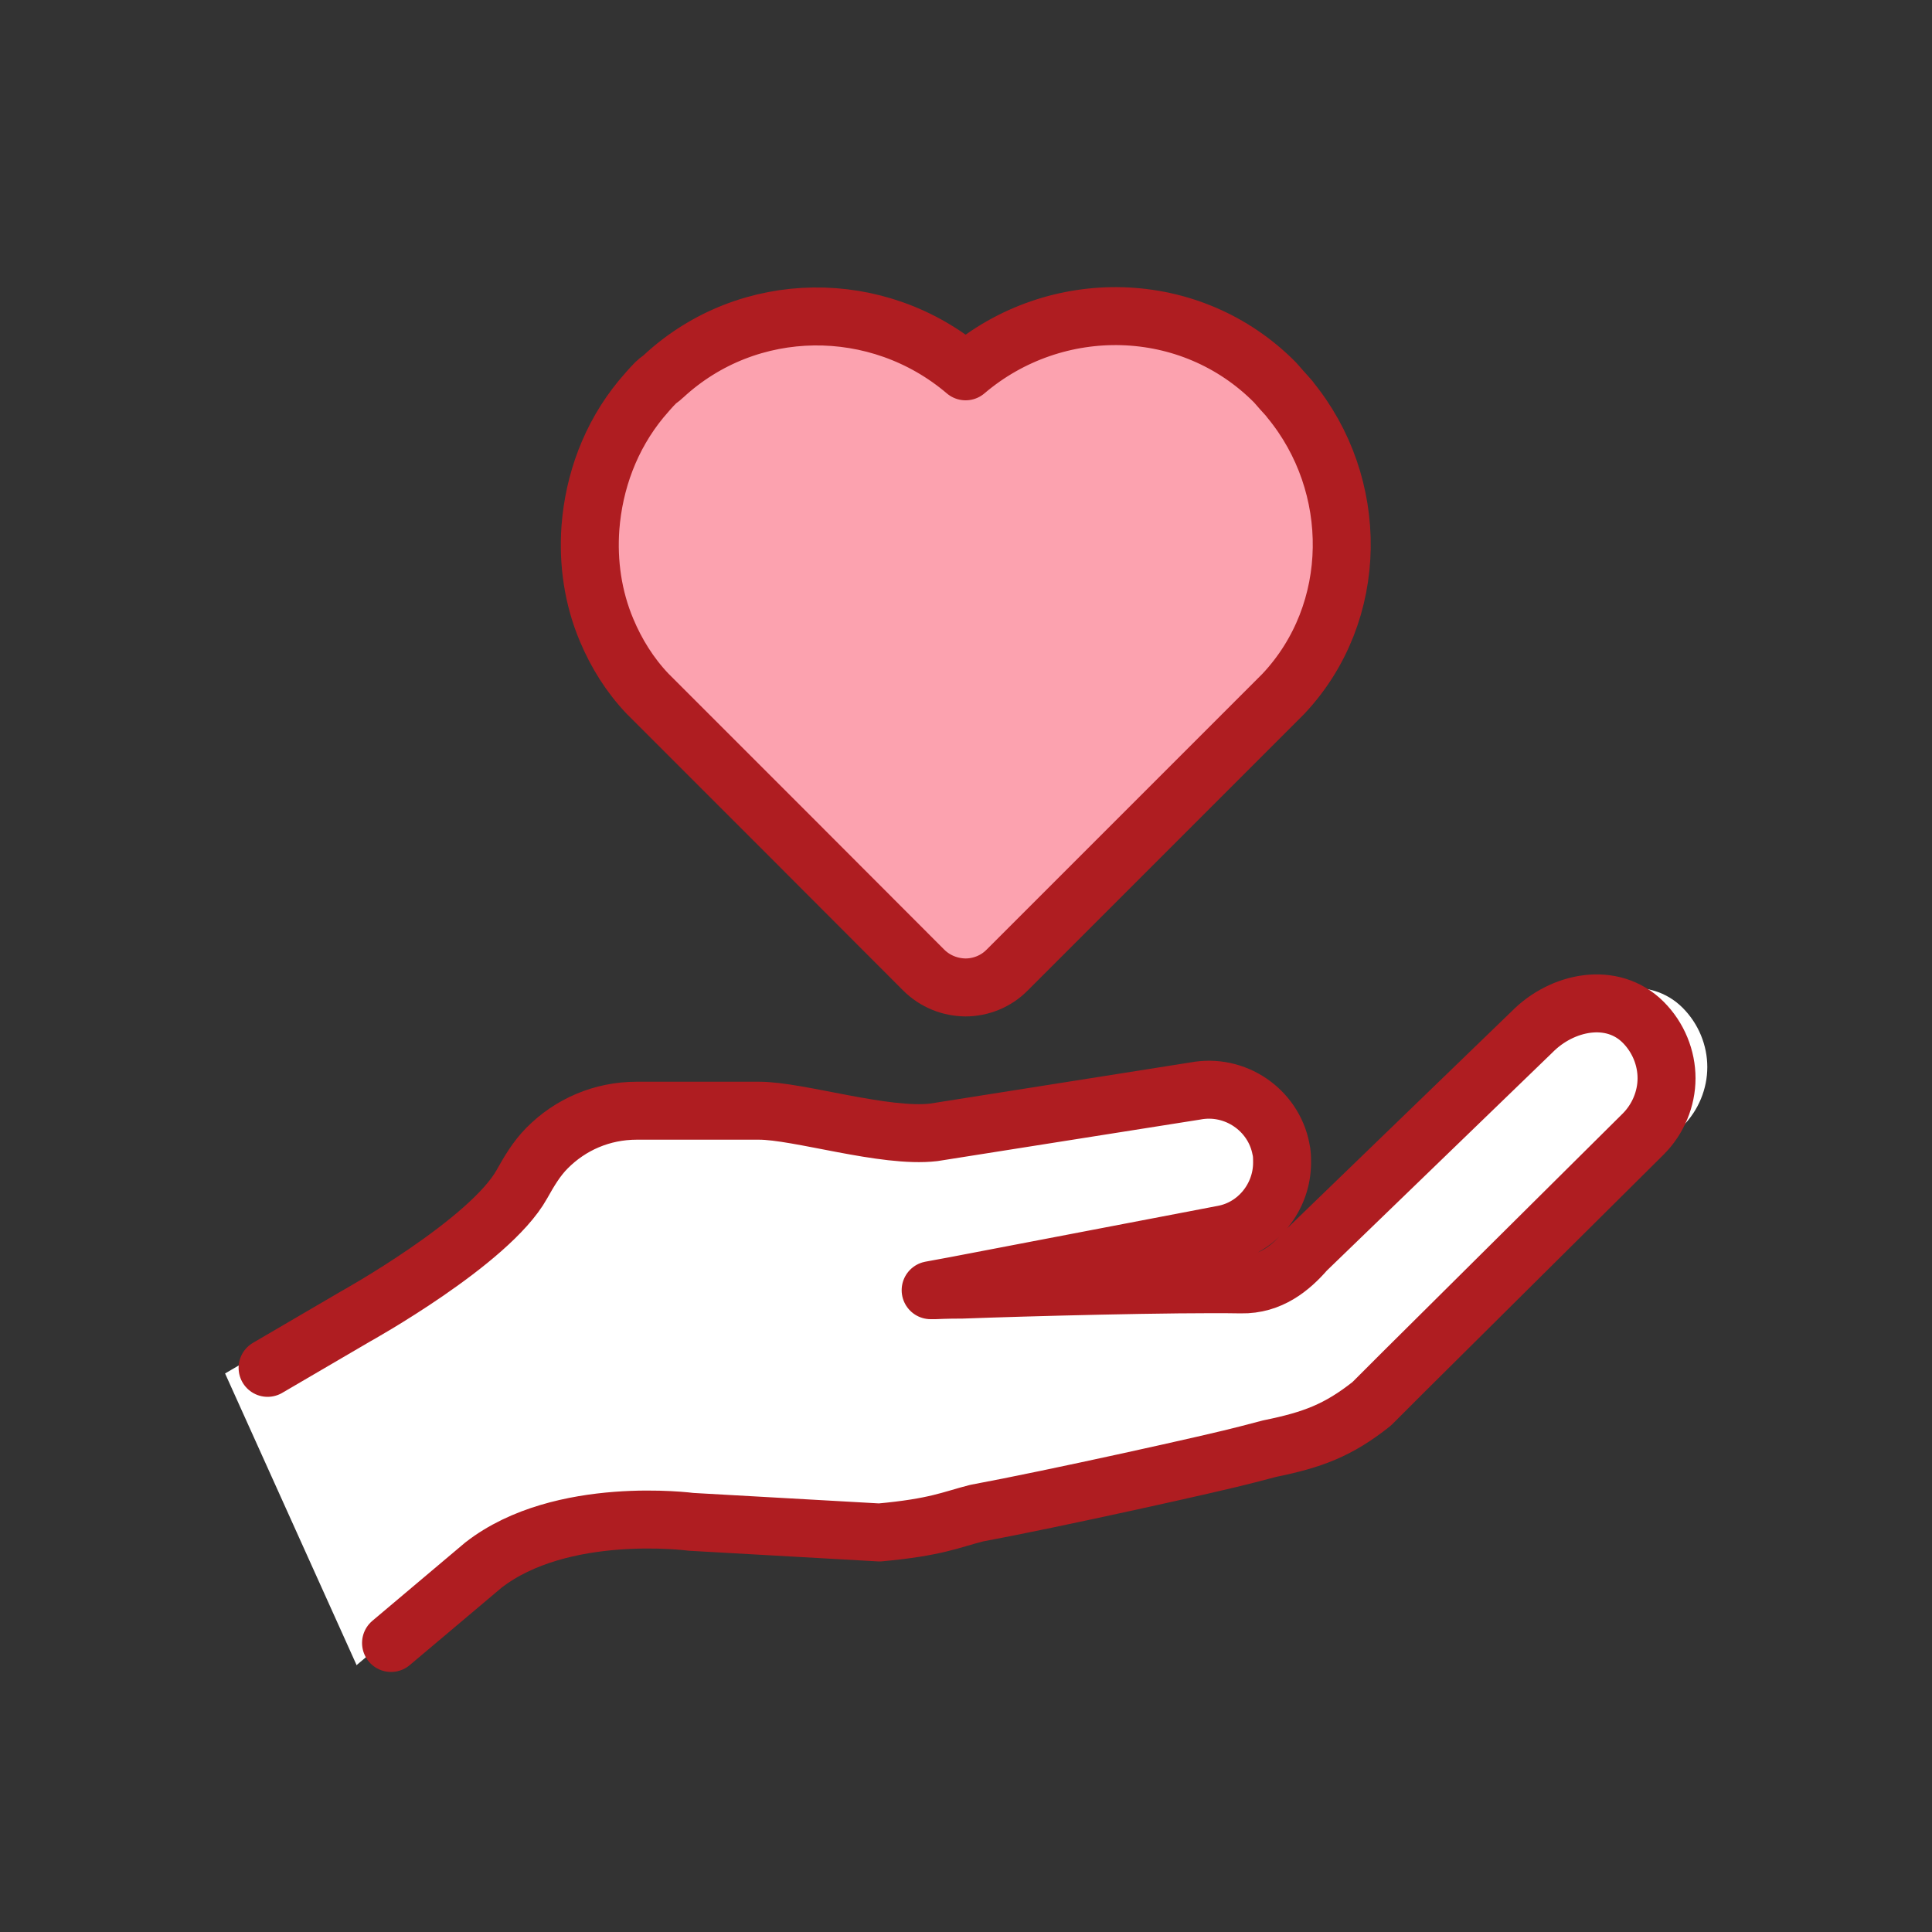
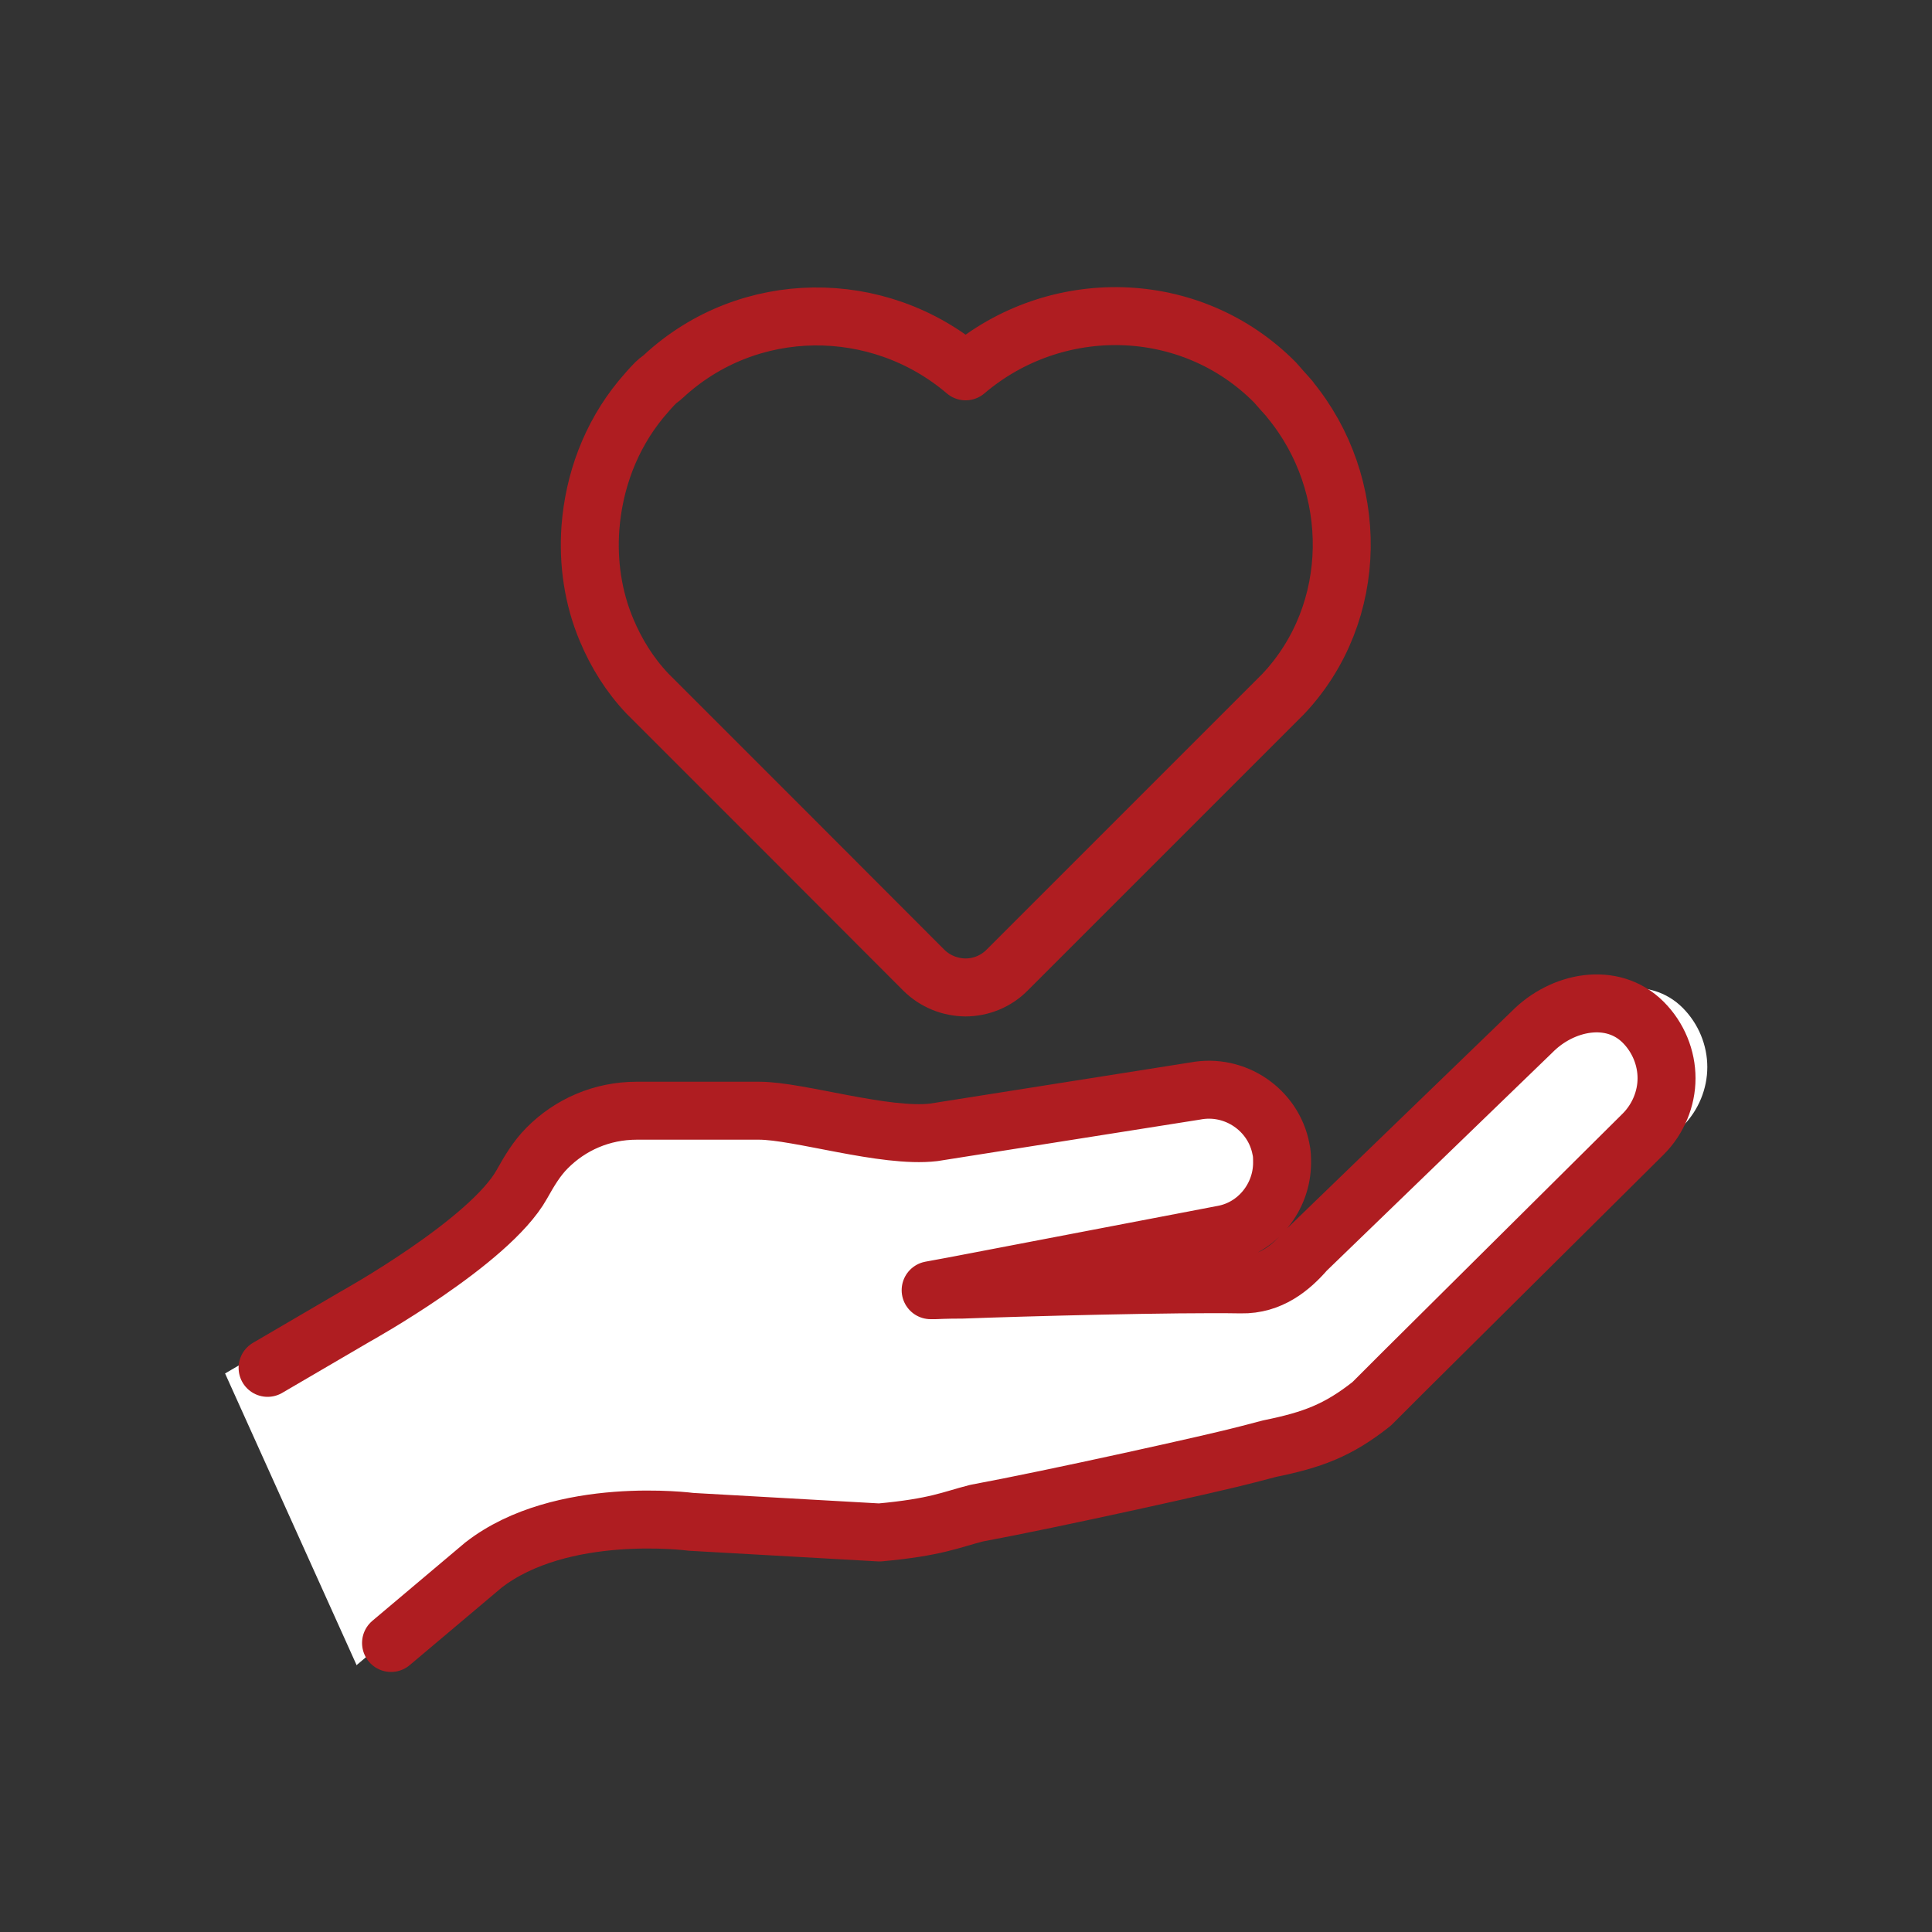
<svg xmlns="http://www.w3.org/2000/svg" id="a" width="100" height="100" viewBox="0 0 100 100">
  <rect x="0" y="0" width="100" height="100" fill="#333333" stroke="none" />
  <defs>
    <style>.b{fill:#fff;}.c{fill:#fca2af;}.d{fill:none;stroke:#af1d21;stroke-linecap:round;stroke-linejoin:round;stroke-width:3px;}</style>
  </defs>
  <path class="b" d="M18.44,86.2l5.06-4.27c4.27-3.32,11.39-2.37,11.39-2.37l10.33.59c3.13-.29,3.91-.7,5.33-1.06,4.12-.77,13.15-2.77,14.85-3.22l1.21-.32c2.33-.48,3.74-.99,5.59-2.46l1.6-1.6,13.29-13.19c.83-.83,1.28-1.95,1.28-3.07s-.45-2.24-1.28-3.07c-1.69-1.69-4.44-1.15-6.1.54l-12.39,11.98c-.83.96-1.95,1.88-3.55,1.85-3.64-.06-11.91.16-15.3.29h-.03c-.89,0-1.44.03-1.44.03h-.26l1.37-.26,14.66-2.81c1.88-.35,3.23-2.04,3.23-3.93,0-.26,0-.51-.06-.77-.42-2.14-2.52-3.58-4.7-3.16l-14.34,2.27c-2.69.32-7.41-1.19-9.58-1.19h-6.71c-1.92,0-3.64.77-4.92,2.04-.57.57-.98,1.27-1.38,1.99-1.77,3.16-9.12,7.24-9.12,7.24l-4.82,2.82,6.8,15.08Z" />
-   <path class="c" d="M66.77,20.67c-.13-.16-.28-.31-.42-.47-.12-.13-.22-.26-.35-.4-4.37-4.42-11.37-4.54-16.02-.58-4.52-3.85-11.25-3.81-15.64.26-.12.12-.27.2-.39.32-.29.29-.53.58-.77.86-1.59,1.93-2.44,4.28-2.62,6.66-.13,1.8.13,3.62.84,5.3.5,1.19,1.19,2.31,2.12,3.29l7.1,7.1.5.5,6.69,6.7c.59.59,1.37.89,2.16.9.79,0,1.58-.31,2.16-.9l7.19-7.19,1.45-1.45,5.65-5.65c3.98-4.22,3.98-10.84.34-15.25Z" />
  <path class="d" d="M66.77,20.67c-.13-.16-.28-.31-.42-.47-.12-.13-.22-.26-.35-.4-4.37-4.42-11.37-4.54-16.02-.58-4.52-3.85-11.25-3.81-15.64.26-.12.12-.27.2-.39.32-.29.29-.53.58-.77.86-1.59,1.93-2.44,4.28-2.62,6.66-.13,1.8.13,3.62.84,5.3.5,1.19,1.19,2.31,2.12,3.29l7.1,7.1.5.5,6.69,6.7c.59.59,1.37.89,2.16.9.79,0,1.58-.31,2.16-.9l7.19-7.19,1.45-1.45,5.65-5.65c3.98-4.22,3.98-10.84.34-15.25Z" />
  <path class="d" d="M20.24,85.04l4.78-4.03c4.03-3.14,10.75-2.24,10.75-2.24l9.75.55c2.95-.27,3.69-.66,5.03-1,3.89-.72,12.42-2.61,14.02-3.04l1.15-.3c2.2-.45,3.53-.93,5.28-2.32l1.51-1.51,12.54-12.45c.78-.78,1.21-1.84,1.21-2.89s-.42-2.11-1.21-2.9c-1.6-1.6-4.19-1.09-5.76.51l-11.7,11.31c-.78.9-1.84,1.78-3.35,1.75-3.44-.06-11.25.15-14.44.27h-.03c-.84,0-1.36.03-1.36.03h-.24l1.3-.24,13.84-2.65c1.78-.33,3.05-1.93,3.05-3.71,0-.24,0-.48-.06-.72-.39-2.02-2.38-3.38-4.43-2.99l-13.54,2.14c-2.54.3-6.99-1.12-9.04-1.12h-6.33c-1.81,0-3.44.72-4.64,1.93-.54.54-.93,1.2-1.31,1.88-1.67,2.99-8.61,6.84-8.61,6.84l-4.55,2.66" />
</svg>